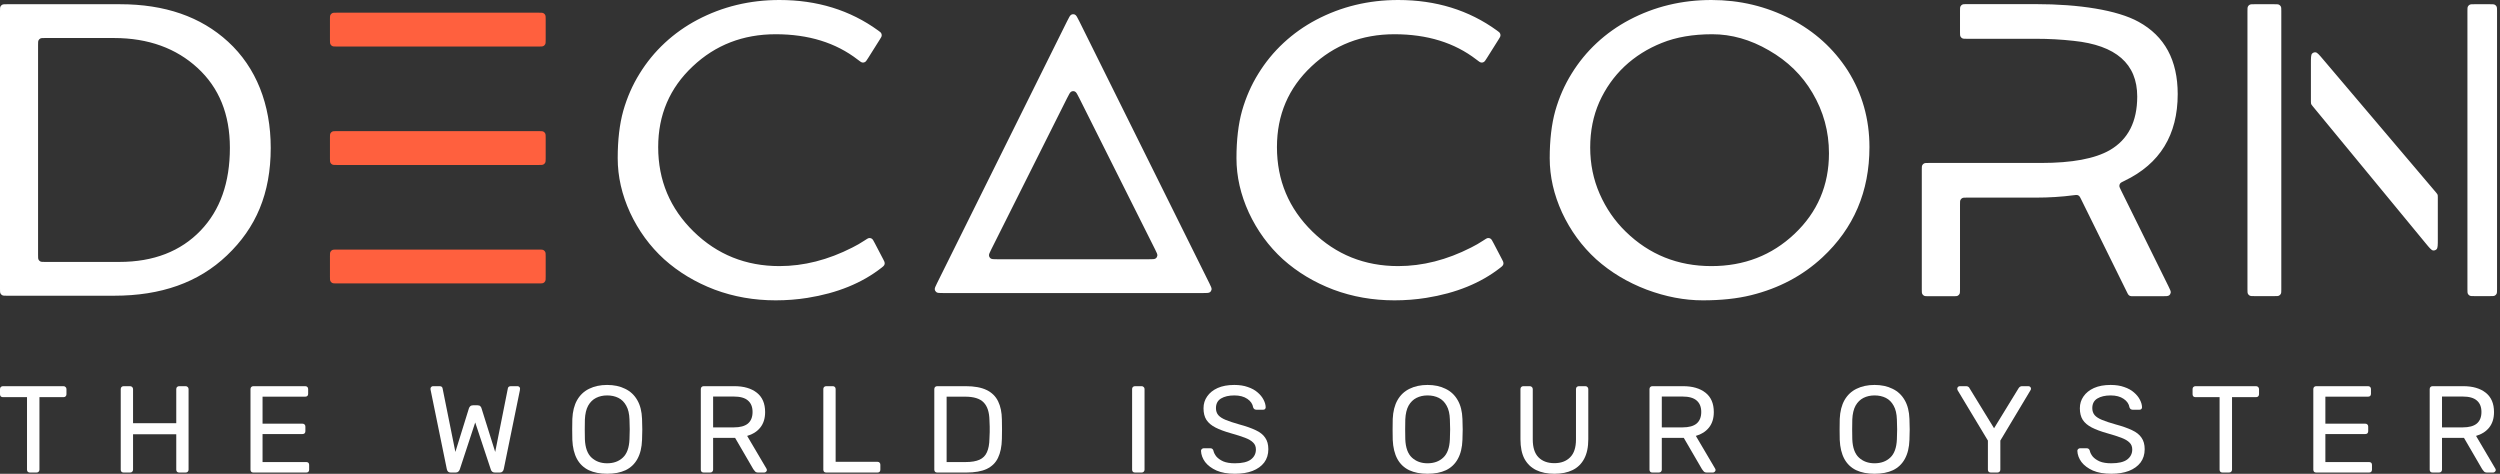
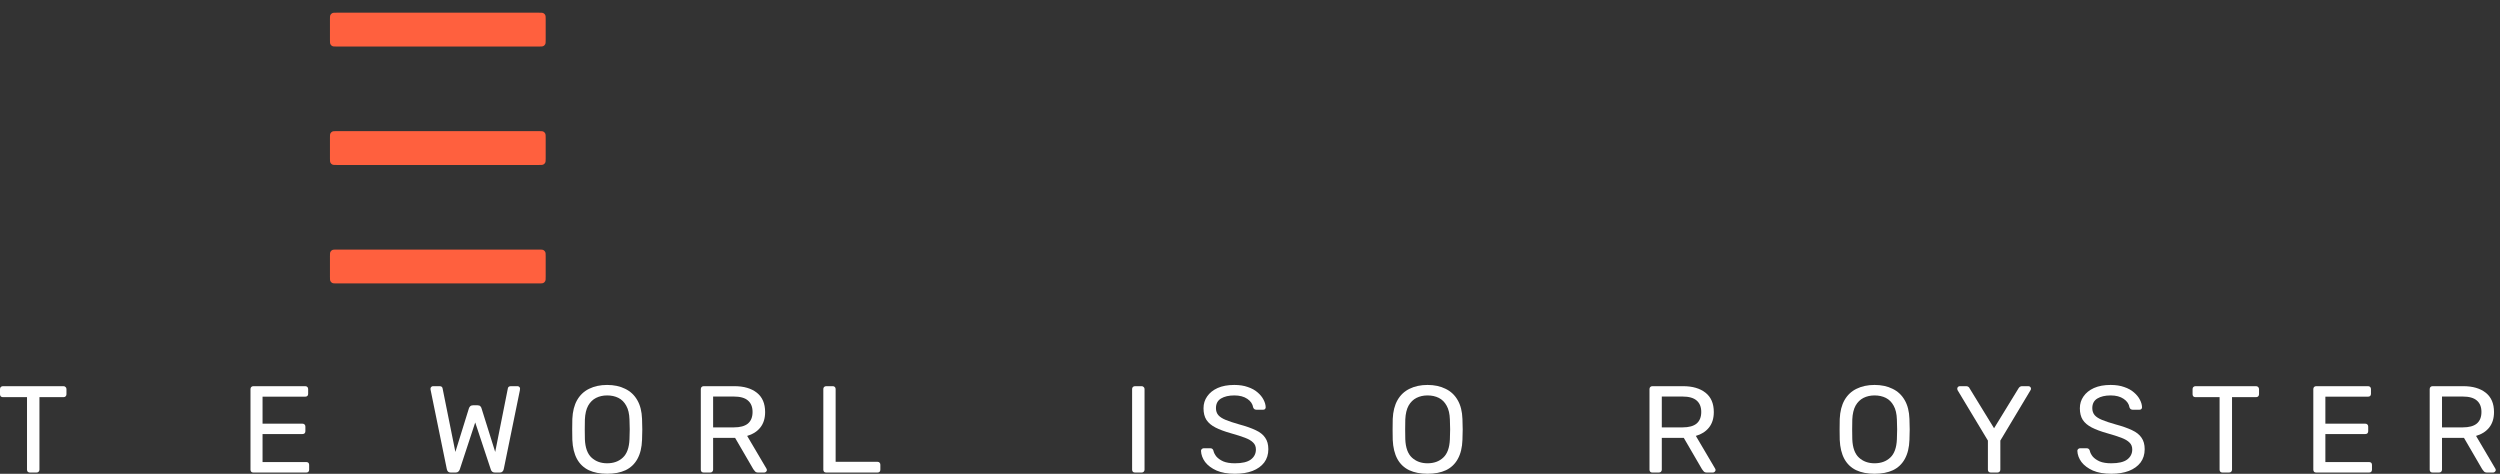
<svg xmlns="http://www.w3.org/2000/svg" width="591" height="112" viewBox="0 0 591 112" fill="none">
  <rect x="0" y="0" width="591" height="112" fill="#333333" stroke="none" />
-   <path fill-rule="evenodd" clip-rule="evenodd" d="M205.253 13.682C204.889 14.261 204.707 14.55 204.469 14.675C204.278 14.776 204.086 14.81 203.872 14.781C203.605 14.746 203.319 14.525 202.746 14.083C197.573 10.091 191.117 8.095 183.378 8.095C175.663 8.095 169.12 10.63 163.749 15.702C158.313 20.806 155.595 27.161 155.595 34.769C155.595 42.636 158.394 49.3 163.993 54.762C169.56 60.191 176.314 62.905 184.257 62.905C190.019 62.905 195.764 61.442 201.493 58.517C202.502 58.013 203.43 57.48 204.277 56.918C204.914 56.496 205.232 56.285 205.502 56.27C205.722 56.257 205.906 56.304 206.092 56.422C206.321 56.566 206.485 56.88 206.813 57.508L208.803 61.317C209.024 61.74 209.134 61.951 209.144 62.173C209.152 62.34 209.113 62.521 209.037 62.669C208.937 62.868 208.758 63.008 208.4 63.288C203.766 66.919 197.932 69.294 190.898 70.415C188.456 70.805 185.95 71 183.378 71C178.267 71 173.45 70.155 168.925 68.464C164.4 66.741 160.429 64.352 157.011 61.296C153.625 58.208 150.94 54.534 148.954 50.275C147.001 46.017 146.025 41.725 146.025 37.402C146.025 33.078 146.464 29.34 147.343 26.186C148.254 23 149.54 20.074 151.2 17.409C152.861 14.71 154.846 12.289 157.157 10.143C159.469 7.997 162.04 6.177 164.872 4.681C170.797 1.56 177.258 0 184.257 0C193.197 0 200.977 2.403 207.597 7.21C208.014 7.512 208.222 7.663 208.331 7.879C208.413 8.041 208.451 8.237 208.435 8.418C208.414 8.659 208.272 8.885 207.987 9.337L205.253 13.682ZM0 2.629C0 2.04 0 1.746 0.12 1.524C0.213 1.352 0.353 1.211 0.525 1.119C0.747 0.999 1.042 0.999 1.63 0.999H28.369C38.949 0.999 47.461 3.934 53.906 9.85C60.579 15.962 64 24.713 64 34.954C64 45.779 60.498 53.868 53.662 60.37C46.924 66.806 38.037 69.908 27.002 69.908H1.63C1.042 69.908 0.747 69.908 0.525 69.788C0.353 69.695 0.213 69.554 0.12 69.382C0 69.16 0 68.866 0 68.278V2.629ZM28.223 61.918C36.328 61.918 42.725 59.394 47.412 54.518C52.035 49.706 54.346 43.179 54.346 34.954C54.346 27.022 51.79 20.725 46.68 16.043C41.699 11.46 35.124 8.988 26.953 8.988H10.63C10.042 8.988 9.747 8.988 9.525 9.108C9.353 9.201 9.213 9.342 9.12 9.513C9 9.736 9 10.03 9 10.618V60.288C9 60.877 9 61.171 9.12 61.393C9.213 61.565 9.353 61.706 9.525 61.798C9.747 61.918 10.042 61.918 10.63 61.918H28.223ZM329.654 8.095C337.393 8.095 343.849 10.091 349.022 14.083C349.595 14.525 349.881 14.746 350.148 14.781C350.362 14.81 350.554 14.776 350.745 14.675C350.983 14.55 351.165 14.261 351.529 13.682L354.263 9.337C354.547 8.885 354.69 8.659 354.711 8.418C354.727 8.237 354.689 8.041 354.607 7.879C354.498 7.663 354.289 7.512 353.873 7.21C347.253 2.403 339.472 0 330.533 0C323.534 0 317.072 1.56 311.148 4.681C308.316 6.177 305.744 7.997 303.433 10.143C301.122 12.289 299.136 14.71 297.476 17.409C295.816 20.074 294.53 23 293.619 26.186C292.74 29.34 292.3 33.078 292.3 37.402C292.3 41.725 293.277 46.017 295.23 50.275C297.216 54.534 299.901 58.208 303.287 61.296C306.705 64.352 310.676 66.741 315.201 68.464C319.725 70.155 324.543 71 329.654 71C332.225 71 334.732 70.805 337.173 70.415C344.208 69.294 350.042 66.919 354.676 63.288C355.034 63.008 355.213 62.868 355.313 62.669C355.388 62.521 355.427 62.34 355.42 62.173C355.41 61.951 355.3 61.74 355.079 61.317L353.089 57.508C352.761 56.88 352.597 56.566 352.368 56.422C352.181 56.304 351.998 56.257 351.777 56.27C351.508 56.285 351.19 56.496 350.553 56.918C349.706 57.48 348.778 58.013 347.769 58.517C342.04 61.442 336.294 62.905 330.533 62.905C322.59 62.905 315.835 60.191 310.269 54.762C304.67 49.3 301.871 42.636 301.871 34.769C301.871 27.161 304.589 20.806 310.025 15.702C315.396 10.63 321.939 8.095 329.654 8.095ZM377.338 61.296C373.953 58.208 371.267 54.534 369.282 50.275C367.328 46.017 366.352 41.725 366.352 37.402C366.352 33.078 366.791 29.34 367.67 26.186C368.582 23 369.868 20.074 371.528 17.409C373.188 14.71 375.174 12.289 377.485 10.143C379.796 7.997 382.368 6.177 385.2 4.681C391.124 1.56 397.586 0 404.584 0C411.29 0 417.54 1.495 423.334 4.486C428.966 7.412 433.458 11.476 436.811 16.677C440.229 22.106 441.938 28.137 441.938 34.769C441.938 45.269 438.227 53.965 430.805 60.857C426.15 65.181 420.535 68.156 413.959 69.781C410.672 70.594 406.863 71 402.534 71C398.204 71 393.777 70.155 389.252 68.464C384.728 66.741 380.756 64.352 377.338 61.296ZM384.028 15.702C381.521 18.075 379.535 20.887 378.071 24.138C376.638 27.389 375.922 30.965 375.922 34.866C375.922 38.767 376.671 42.424 378.168 45.838C379.666 49.251 381.716 52.226 384.321 54.762C389.887 60.191 396.642 62.905 404.584 62.905C412.299 62.905 418.842 60.37 424.213 55.298C429.649 50.162 432.368 43.806 432.368 36.231C432.368 31.095 431.065 26.332 428.461 21.944C426.02 17.782 422.586 14.434 418.159 11.898C413.797 9.363 409.337 8.095 404.78 8.095C400.222 8.095 396.251 8.777 392.866 10.143C389.513 11.476 386.567 13.329 384.028 15.702ZM501.422 45.011C501.146 44.451 501.007 44.171 501.017 43.917C501.025 43.714 501.086 43.537 501.205 43.371C501.354 43.165 501.651 43.023 502.243 42.739C510.621 38.718 514.81 31.883 514.81 22.236C514.81 14.239 511.734 8.55 505.582 5.169C500.536 2.373 491.486 0.975 481.265 0.975H464.975C464.386 0.975 464.092 0.975 463.87 1.095C463.698 1.188 463.557 1.329 463.465 1.5C463.345 1.723 463.345 2.017 463.345 2.605V7.538C463.345 8.126 463.345 8.42 463.465 8.642C463.557 8.814 463.698 8.955 463.87 9.048C464.092 9.168 464.386 9.168 464.975 9.168H481.265C484.325 9.168 487.303 9.33 490.2 9.655C500.226 10.695 505.24 15.084 505.24 22.821C505.24 28.771 503.075 32.997 498.745 35.5C495.23 37.516 489.826 38.523 482.534 38.523H463.345H455.942C455.353 38.523 455.059 38.523 454.837 38.643C454.665 38.736 454.524 38.877 454.432 39.048C454.312 39.271 454.312 39.565 454.312 40.153V68.395C454.312 68.983 454.312 69.277 454.432 69.5C454.524 69.671 454.665 69.812 454.837 69.905C455.059 70.025 455.353 70.025 455.942 70.025H461.715C462.303 70.025 462.597 70.025 462.82 69.905C462.991 69.812 463.132 69.671 463.225 69.5C463.345 69.277 463.345 68.983 463.345 68.395V48.346C463.345 47.757 463.345 47.463 463.465 47.241C463.557 47.069 463.698 46.928 463.87 46.836C464.092 46.716 464.386 46.716 464.975 46.716H481.314C484.403 46.716 487.378 46.527 490.241 46.151C490.689 46.092 490.913 46.063 491.105 46.114C491.256 46.154 491.389 46.225 491.507 46.329C491.656 46.459 491.753 46.657 491.948 47.053L502.838 69.116C503.006 69.456 503.09 69.626 503.218 69.748C503.318 69.843 503.436 69.917 503.565 69.964C503.731 70.025 503.921 70.025 504.3 70.025H511.161C512.058 70.025 512.506 70.025 512.772 69.827C512.975 69.676 513.113 69.453 513.159 69.204C513.218 68.878 513.019 68.477 512.622 67.672L501.422 45.011ZM531.3 2.63C531.3 2.042 531.3 1.747 531.42 1.525C531.513 1.353 531.654 1.213 531.825 1.12C532.048 1 532.342 1 532.93 1H537.67C538.259 1 538.553 1 538.775 1.12C538.947 1.213 539.088 1.353 539.18 1.525C539.3 1.747 539.3 2.042 539.3 2.63V68.37C539.3 68.958 539.3 69.253 539.18 69.475C539.088 69.647 538.947 69.787 538.775 69.88C538.553 70 538.259 70 537.67 70H532.93C532.342 70 532.048 70 531.825 69.88C531.654 69.787 531.513 69.647 531.42 69.475C531.3 69.253 531.3 68.958 531.3 68.37V2.63ZM549.173 14.027C548.259 12.948 547.802 12.41 547.399 12.37C547.095 12.339 546.794 12.45 546.581 12.67C546.3 12.961 546.3 13.667 546.3 15.081V24.012C546.3 24.236 546.3 24.348 546.324 24.454C546.342 24.537 546.371 24.617 546.41 24.693C546.459 24.79 546.53 24.877 546.673 25.049L573.412 57.496C574.329 58.608 574.787 59.164 575.191 59.208C575.497 59.242 575.802 59.133 576.016 58.912C576.3 58.621 576.3 57.9 576.3 56.459V46.598C576.3 46.37 576.3 46.256 576.276 46.147C576.257 46.062 576.227 45.98 576.186 45.904C576.135 45.805 576.061 45.718 575.913 45.544L549.173 14.027ZM584.93 70C584.342 70 584.048 70 583.825 69.88C583.654 69.787 583.513 69.647 583.42 69.475C583.3 69.253 583.3 68.958 583.3 68.37V2.63C583.3 2.042 583.3 1.747 583.42 1.525C583.513 1.353 583.654 1.213 583.825 1.12C584.048 1 584.342 1 584.93 1H588.67C589.259 1 589.553 1 589.775 1.12C589.947 1.213 590.088 1.353 590.18 1.525C590.3 1.747 590.3 2.042 590.3 2.63V68.37C590.3 68.958 590.3 69.253 590.18 69.475C590.088 69.647 589.947 69.787 589.775 69.88C589.553 70 589.259 70 588.67 70H584.93ZM255.16 5.057C254.676 4.081 254.434 3.594 254.099 3.448C253.845 3.337 253.556 3.337 253.301 3.448C252.967 3.594 252.724 4.081 252.24 5.057L221.527 66.921C221.128 67.726 220.928 68.128 220.987 68.454C221.032 68.704 221.171 68.927 221.374 69.078C221.64 69.276 222.089 69.276 222.987 69.276H284.413C285.311 69.276 285.761 69.276 286.026 69.078C286.23 68.927 286.368 68.704 286.413 68.454C286.472 68.128 286.273 67.726 285.873 66.921L255.16 5.057ZM255.157 23.225C254.673 22.259 254.431 21.777 254.098 21.632C253.844 21.522 253.556 21.522 253.302 21.632C252.969 21.777 252.727 22.259 252.243 23.225L234.353 58.926C233.949 59.732 233.747 60.135 233.805 60.462C233.85 60.712 233.988 60.936 234.192 61.088C234.458 61.286 234.908 61.286 235.81 61.286H271.59C272.492 61.286 272.943 61.286 273.209 61.088C273.412 60.936 273.55 60.712 273.595 60.462C273.653 60.135 273.451 59.732 273.048 58.926L255.157 23.225Z" fill="white" />
  <path d="M127.37 3H79.63C79.042 3 78.747 3 78.525 3.12C78.353 3.213 78.213 3.353 78.12 3.525C78 3.747 78 4.042 78 4.63V9.37C78 9.958 78 10.253 78.12 10.475C78.213 10.647 78.353 10.787 78.525 10.88C78.747 11 79.042 11 79.63 11H127.37C127.958 11 128.253 11 128.475 10.88C128.647 10.787 128.787 10.647 128.88 10.475C129 10.253 129 9.958 129 9.37V4.63C129 4.042 129 3.747 128.88 3.525C128.787 3.353 128.647 3.213 128.475 3.12C128.253 3 127.958 3 127.37 3Z" fill="#FF603E" />
  <path d="M79.63 31H127.37C127.958 31 128.253 31 128.475 31.12C128.647 31.213 128.787 31.353 128.88 31.525C129 31.747 129 32.042 129 32.63V37.37C129 37.958 129 38.253 128.88 38.475C128.787 38.647 128.647 38.787 128.475 38.88C128.253 39 127.958 39 127.37 39H79.63C79.042 39 78.747 39 78.525 38.88C78.353 38.787 78.213 38.647 78.12 38.475C78 38.253 78 37.958 78 37.37V32.63C78 32.042 78 31.747 78.12 31.525C78.213 31.353 78.353 31.213 78.525 31.12C78.747 31 79.042 31 79.63 31Z" fill="#FF603E" />
  <path d="M127.37 59H79.63C79.042 59 78.747 59 78.525 59.12C78.353 59.213 78.213 59.353 78.12 59.525C78 59.747 78 60.042 78 60.63V65.37C78 65.958 78 66.253 78.12 66.475C78.213 66.647 78.353 66.787 78.525 66.88C78.747 67 79.042 67 79.63 67H127.37C127.958 67 128.253 67 128.475 66.88C128.647 66.787 128.787 66.647 128.88 66.475C129 66.253 129 65.958 129 65.37V60.63C129 60.042 129 59.747 128.88 59.525C128.787 59.353 128.647 59.213 128.475 59.12C128.253 59 127.958 59 127.37 59Z" fill="#FF603E" />
  <path d="M7.068 111.708C6.87 111.708 6.702 111.65 6.563 111.533C6.444 111.397 6.385 111.232 6.385 111.038V93.888H0.683C0.485 93.888 0.317 93.829 0.178 93.713C0.059 93.576 0 93.411 0 93.217V91.992C0 91.778 0.059 91.612 0.178 91.496C0.317 91.36 0.485 91.292 0.683 91.292H14.997C15.215 91.292 15.383 91.36 15.502 91.496C15.64 91.612 15.71 91.778 15.71 91.992V93.217C15.71 93.411 15.64 93.576 15.502 93.713C15.383 93.829 15.215 93.888 14.997 93.888H9.325V111.038C9.325 111.232 9.256 111.397 9.117 111.533C8.998 111.65 8.83 111.708 8.612 111.708H7.068Z" fill="white" />
-   <path d="M29.225 111.708C29.007 111.708 28.839 111.65 28.72 111.533C28.601 111.397 28.542 111.232 28.542 111.038V91.992C28.542 91.778 28.601 91.612 28.72 91.496C28.839 91.36 29.007 91.292 29.225 91.292H30.739C30.957 91.292 31.126 91.36 31.244 91.496C31.383 91.612 31.452 91.778 31.452 91.992V100.042H41.668V91.992C41.668 91.778 41.727 91.612 41.846 91.496C41.985 91.36 42.153 91.292 42.351 91.292H43.866C44.083 91.292 44.252 91.36 44.37 91.496C44.509 91.612 44.578 91.778 44.578 91.992V111.038C44.578 111.232 44.509 111.397 44.37 111.533C44.252 111.65 44.083 111.708 43.866 111.708H42.351C42.153 111.708 41.985 111.65 41.846 111.533C41.727 111.397 41.668 111.232 41.668 111.038V102.667H31.452V111.038C31.452 111.232 31.383 111.397 31.244 111.533C31.126 111.65 30.957 111.708 30.739 111.708H29.225Z" fill="white" />
  <path d="M59.899 111.708C59.681 111.708 59.513 111.65 59.394 111.533C59.275 111.397 59.216 111.232 59.216 111.038V91.992C59.216 91.778 59.275 91.612 59.394 91.496C59.513 91.36 59.681 91.292 59.899 91.292H72.164C72.382 91.292 72.55 91.36 72.669 91.496C72.787 91.612 72.847 91.778 72.847 91.992V93.1C72.847 93.314 72.787 93.479 72.669 93.596C72.55 93.713 72.382 93.771 72.164 93.771H62.067V100.158H71.51C71.728 100.158 71.896 100.226 72.015 100.362C72.134 100.479 72.193 100.644 72.193 100.858V101.938C72.193 102.132 72.134 102.297 72.015 102.433C71.896 102.55 71.728 102.608 71.51 102.608H62.067V109.229H72.401C72.619 109.229 72.787 109.288 72.906 109.404C73.025 109.521 73.084 109.686 73.084 109.9V111.038C73.084 111.232 73.025 111.397 72.906 111.533C72.787 111.65 72.619 111.708 72.401 111.708H59.899Z" fill="white" />
  <path d="M106.551 111.708C106.294 111.708 106.086 111.64 105.927 111.504C105.789 111.368 105.69 111.174 105.631 110.921L101.8 92.196C101.78 92.118 101.77 92.05 101.77 91.992C101.77 91.933 101.77 91.894 101.77 91.875C101.77 91.719 101.829 91.583 101.948 91.467C102.067 91.35 102.205 91.292 102.364 91.292H103.908C104.324 91.292 104.561 91.457 104.621 91.787L107.65 106.838L110.857 96.513C110.917 96.338 111.016 96.182 111.154 96.046C111.313 95.89 111.53 95.812 111.808 95.812H112.906C113.203 95.812 113.421 95.89 113.56 96.046C113.698 96.182 113.787 96.338 113.827 96.513L117.064 106.838L120.063 91.787C120.123 91.457 120.37 91.292 120.806 91.292H122.35C122.508 91.292 122.647 91.35 122.766 91.467C122.885 91.583 122.944 91.719 122.944 91.875C122.944 91.894 122.934 91.933 122.914 91.992C122.914 92.05 122.914 92.118 122.914 92.196L119.083 110.921C119.024 111.174 118.915 111.368 118.757 111.504C118.618 111.64 118.42 111.708 118.163 111.708H117.004C116.727 111.708 116.51 111.64 116.351 111.504C116.193 111.368 116.084 111.193 116.024 110.979L112.342 99.867L108.689 110.979C108.61 111.193 108.491 111.368 108.333 111.504C108.194 111.64 107.986 111.708 107.709 111.708H106.551Z" fill="white" />
  <path d="M143.524 112C141.841 112 140.396 111.718 139.188 111.154C137.98 110.571 137.05 109.686 136.396 108.5C135.743 107.294 135.377 105.788 135.298 103.979C135.278 103.124 135.268 102.307 135.268 101.529C135.268 100.732 135.278 99.906 135.298 99.05C135.377 97.261 135.753 95.774 136.426 94.588C137.119 93.382 138.069 92.487 139.277 91.904C140.505 91.301 141.92 91 143.524 91C145.147 91 146.563 91.301 147.77 91.904C148.998 92.487 149.958 93.382 150.651 94.588C151.344 95.774 151.72 97.261 151.78 99.05C151.819 99.906 151.839 100.732 151.839 101.529C151.839 102.307 151.819 103.124 151.78 103.979C151.72 105.788 151.354 107.294 150.681 108.5C150.027 109.686 149.097 110.571 147.889 111.154C146.682 111.718 145.226 112 143.524 112ZM143.524 109.521C145.048 109.521 146.286 109.074 147.236 108.179C148.206 107.285 148.731 105.836 148.81 103.833C148.849 102.958 148.869 102.181 148.869 101.5C148.869 100.8 148.849 100.022 148.81 99.167C148.77 97.825 148.513 96.736 148.038 95.9C147.582 95.064 146.969 94.451 146.197 94.062C145.424 93.674 144.533 93.479 143.524 93.479C142.554 93.479 141.683 93.674 140.91 94.062C140.138 94.451 139.515 95.064 139.04 95.9C138.584 96.736 138.327 97.825 138.267 99.167C138.248 100.022 138.238 100.8 138.238 101.5C138.238 102.181 138.248 102.958 138.267 103.833C138.347 105.836 138.871 107.285 139.841 108.179C140.811 109.074 142.039 109.521 143.524 109.521Z" fill="white" />
  <path d="M166.354 111.708C166.136 111.708 165.968 111.65 165.849 111.533C165.73 111.397 165.671 111.232 165.671 111.038V91.992C165.671 91.778 165.73 91.612 165.849 91.496C165.968 91.36 166.136 91.292 166.354 91.292H173.6C175.837 91.292 177.609 91.807 178.916 92.838C180.222 93.868 180.876 95.394 180.876 97.417C180.876 98.914 180.489 100.139 179.717 101.092C178.965 102.025 177.936 102.676 176.629 103.046L181.202 110.804C181.262 110.921 181.291 111.028 181.291 111.125C181.291 111.281 181.222 111.417 181.083 111.533C180.965 111.65 180.826 111.708 180.668 111.708H179.242C178.906 111.708 178.658 111.621 178.5 111.446C178.341 111.271 178.203 111.096 178.084 110.921L173.778 103.513H168.581V111.038C168.581 111.232 168.512 111.397 168.373 111.533C168.254 111.65 168.086 111.708 167.868 111.708H166.354ZM168.581 101.033H173.481C174.966 101.033 176.075 100.732 176.807 100.129C177.54 99.507 177.906 98.593 177.906 97.388C177.906 96.201 177.54 95.297 176.807 94.675C176.094 94.053 174.986 93.742 173.481 93.742H168.581V101.033Z" fill="white" />
  <path d="M195.316 111.708C195.099 111.708 194.93 111.65 194.812 111.533C194.693 111.397 194.633 111.232 194.633 111.038V91.963C194.633 91.768 194.693 91.612 194.812 91.496C194.93 91.36 195.099 91.292 195.316 91.292H196.89C197.088 91.292 197.247 91.36 197.366 91.496C197.484 91.612 197.544 91.768 197.544 91.963V109.171H207.433C207.651 109.171 207.819 109.239 207.938 109.375C208.057 109.492 208.116 109.657 208.116 109.871V111.038C208.116 111.232 208.057 111.397 207.938 111.533C207.819 111.65 207.651 111.708 207.433 111.708H195.316Z" fill="white" />
-   <path d="M221.553 111.708C221.335 111.708 221.167 111.65 221.048 111.533C220.929 111.397 220.87 111.232 220.87 111.038V91.992C220.87 91.778 220.929 91.612 221.048 91.496C221.167 91.36 221.335 91.292 221.553 91.292H228.294C230.334 91.292 231.977 91.593 233.224 92.196C234.471 92.799 235.382 93.693 235.956 94.879C236.53 96.046 236.827 97.485 236.847 99.196C236.867 100.071 236.877 100.839 236.877 101.5C236.877 102.161 236.867 102.919 236.847 103.775C236.808 105.564 236.501 107.051 235.927 108.238C235.372 109.404 234.481 110.279 233.254 110.863C232.046 111.426 230.442 111.708 228.443 111.708H221.553ZM223.78 109.229H228.294C229.66 109.229 230.749 109.044 231.561 108.675C232.373 108.306 232.957 107.713 233.313 106.896C233.689 106.079 233.887 105 233.907 103.658C233.947 103.075 233.967 102.569 233.967 102.142C233.967 101.694 233.967 101.257 233.967 100.829C233.967 100.382 233.947 99.876 233.907 99.312C233.868 97.426 233.412 96.036 232.541 95.142C231.67 94.228 230.205 93.771 228.146 93.771H223.78V109.229Z" fill="white" />
  <path d="M268.313 111.708C268.096 111.708 267.927 111.65 267.808 111.533C267.69 111.397 267.63 111.232 267.63 111.038V91.963C267.63 91.768 267.69 91.612 267.808 91.496C267.927 91.36 268.096 91.292 268.313 91.292H269.887C270.085 91.292 270.244 91.36 270.362 91.496C270.501 91.612 270.57 91.768 270.57 91.963V111.038C270.57 111.232 270.501 111.397 270.362 111.533C270.244 111.65 270.085 111.708 269.887 111.708H268.313Z" fill="white" />
  <path d="M291.935 112C290.213 112 288.768 111.747 287.6 111.242C286.432 110.717 285.531 110.046 284.897 109.229C284.284 108.393 283.957 107.508 283.917 106.575C283.917 106.419 283.977 106.283 284.095 106.167C284.234 106.031 284.392 105.963 284.571 105.963H286.085C286.323 105.963 286.501 106.021 286.62 106.138C286.739 106.254 286.818 106.39 286.857 106.546C286.956 107.013 287.194 107.479 287.57 107.946C287.966 108.393 288.51 108.772 289.203 109.083C289.916 109.375 290.827 109.521 291.935 109.521C293.638 109.521 294.885 109.229 295.677 108.646C296.489 108.043 296.895 107.246 296.895 106.254C296.895 105.574 296.677 105.029 296.242 104.621C295.826 104.193 295.182 103.814 294.311 103.483C293.44 103.153 292.312 102.793 290.926 102.404C289.481 101.996 288.283 101.549 287.332 101.063C286.382 100.576 285.669 99.974 285.194 99.254C284.739 98.535 284.511 97.621 284.511 96.513C284.511 95.463 284.798 94.529 285.372 93.713C285.947 92.876 286.768 92.215 287.837 91.729C288.926 91.243 290.243 91 291.787 91C293.014 91 294.084 91.165 294.994 91.496C295.925 91.807 296.697 92.235 297.311 92.779C297.924 93.304 298.39 93.878 298.706 94.5C299.023 95.103 299.191 95.696 299.211 96.279C299.211 96.415 299.162 96.551 299.063 96.688C298.964 96.804 298.805 96.862 298.588 96.862H297.014C296.875 96.862 296.727 96.824 296.568 96.746C296.43 96.668 296.321 96.522 296.242 96.308C296.123 95.511 295.667 94.84 294.876 94.296C294.084 93.751 293.054 93.479 291.787 93.479C290.5 93.479 289.451 93.722 288.639 94.208C287.847 94.694 287.451 95.453 287.451 96.483C287.451 97.144 287.639 97.699 288.015 98.146C288.392 98.574 288.986 98.953 289.797 99.283C290.609 99.614 291.668 99.964 292.975 100.333C294.559 100.761 295.856 101.218 296.865 101.704C297.875 102.171 298.617 102.764 299.093 103.483C299.587 104.183 299.835 105.088 299.835 106.196C299.835 107.421 299.508 108.471 298.855 109.346C298.202 110.201 297.281 110.863 296.093 111.329C294.925 111.776 293.539 112 291.935 112Z" fill="white" />
  <path d="M337.467 112C335.784 112 334.339 111.718 333.131 111.154C331.923 110.571 330.993 109.686 330.339 108.5C329.686 107.294 329.32 105.788 329.241 103.979C329.221 103.124 329.211 102.307 329.211 101.529C329.211 100.732 329.221 99.906 329.241 99.05C329.32 97.261 329.696 95.774 330.369 94.588C331.062 93.382 332.012 92.487 333.22 91.904C334.448 91.301 335.863 91 337.467 91C339.09 91 340.506 91.301 341.713 91.904C342.941 92.487 343.901 93.382 344.594 94.588C345.287 95.774 345.663 97.261 345.723 99.05C345.762 99.906 345.782 100.732 345.782 101.529C345.782 102.307 345.762 103.124 345.723 103.979C345.663 105.788 345.297 107.294 344.624 108.5C343.97 109.686 343.04 110.571 341.832 111.154C340.625 111.718 339.169 112 337.467 112ZM337.467 109.521C338.991 109.521 340.229 109.074 341.179 108.179C342.149 107.285 342.674 105.836 342.753 103.833C342.792 102.958 342.812 102.181 342.812 101.5C342.812 100.8 342.792 100.022 342.753 99.167C342.713 97.825 342.456 96.736 341.981 95.9C341.525 95.064 340.912 94.451 340.139 94.062C339.367 93.674 338.476 93.479 337.467 93.479C336.497 93.479 335.626 93.674 334.853 94.062C334.081 94.451 333.458 95.064 332.982 95.9C332.527 96.736 332.27 97.825 332.21 99.167C332.191 100.022 332.181 100.8 332.181 101.5C332.181 102.181 332.191 102.958 332.21 103.833C332.29 105.836 332.814 107.285 333.784 108.179C334.754 109.074 335.982 109.521 337.467 109.521Z" fill="white" />
-   <path d="M367.454 112C365.791 112 364.355 111.708 363.148 111.125C361.96 110.542 361.039 109.657 360.386 108.471C359.752 107.265 359.435 105.719 359.435 103.833V91.992C359.435 91.778 359.495 91.612 359.614 91.496C359.732 91.36 359.901 91.292 360.118 91.292H361.633C361.851 91.292 362.019 91.36 362.138 91.496C362.276 91.612 362.346 91.778 362.346 91.992V103.892C362.346 105.797 362.801 107.207 363.712 108.121C364.622 109.035 365.87 109.492 367.454 109.492C369.018 109.492 370.255 109.035 371.166 108.121C372.096 107.207 372.562 105.797 372.562 103.892V91.992C372.562 91.778 372.621 91.612 372.74 91.496C372.878 91.36 373.047 91.292 373.245 91.292H374.789C374.987 91.292 375.145 91.36 375.264 91.496C375.403 91.612 375.472 91.778 375.472 91.992V103.833C375.472 105.719 375.145 107.265 374.492 108.471C373.858 109.657 372.948 110.542 371.76 111.125C370.572 111.708 369.136 112 367.454 112Z" fill="white" />
  <path d="M390.622 111.708C390.405 111.708 390.236 111.65 390.118 111.533C389.999 111.397 389.939 111.232 389.939 111.038V91.992C389.939 91.778 389.999 91.612 390.118 91.496C390.236 91.36 390.405 91.292 390.622 91.292H397.869C400.106 91.292 401.878 91.807 403.184 92.838C404.491 93.868 405.144 95.394 405.144 97.417C405.144 98.914 404.758 100.139 403.986 101.092C403.234 102.025 402.204 102.676 400.898 103.046L405.471 110.804C405.53 110.921 405.56 111.028 405.56 111.125C405.56 111.281 405.491 111.417 405.352 111.533C405.233 111.65 405.095 111.708 404.936 111.708H403.511C403.174 111.708 402.927 111.621 402.769 111.446C402.61 111.271 402.472 111.096 402.353 110.921L398.047 103.513H392.85V111.038C392.85 111.232 392.78 111.397 392.642 111.533C392.523 111.65 392.355 111.708 392.137 111.708H390.622ZM392.85 101.033H397.75C399.235 101.033 400.343 100.732 401.076 100.129C401.808 99.507 402.175 98.593 402.175 97.388C402.175 96.201 401.808 95.297 401.076 94.675C400.363 94.053 399.254 93.742 397.75 93.742H392.85V101.033Z" fill="white" />
  <path d="M443.139 112C441.456 112 440.01 111.718 438.803 111.154C437.595 110.571 436.665 109.686 436.011 108.5C435.358 107.294 434.992 105.788 434.912 103.979C434.893 103.124 434.883 102.307 434.883 101.529C434.883 100.732 434.893 99.906 434.912 99.05C434.992 97.261 435.368 95.774 436.041 94.588C436.734 93.382 437.684 92.487 438.892 91.904C440.119 91.301 441.535 91 443.139 91C444.762 91 446.178 91.301 447.385 91.904C448.613 92.487 449.573 93.382 450.266 94.588C450.959 95.774 451.335 97.261 451.394 99.05C451.434 99.906 451.454 100.732 451.454 101.529C451.454 102.307 451.434 103.124 451.394 103.979C451.335 105.788 450.969 107.294 450.296 108.5C449.642 109.686 448.712 110.571 447.504 111.154C446.296 111.718 444.841 112 443.139 112ZM443.139 109.521C444.663 109.521 445.9 109.074 446.851 108.179C447.821 107.285 448.345 105.836 448.425 103.833C448.464 102.958 448.484 102.181 448.484 101.5C448.484 100.8 448.464 100.022 448.425 99.167C448.385 97.825 448.128 96.736 447.653 95.9C447.197 95.064 446.583 94.451 445.811 94.062C445.039 93.674 444.148 93.479 443.139 93.479C442.168 93.479 441.297 93.674 440.525 94.062C439.753 94.451 439.129 95.064 438.654 95.9C438.199 96.736 437.942 97.825 437.882 99.167C437.862 100.022 437.852 100.8 437.852 101.5C437.852 102.181 437.862 102.958 437.882 103.833C437.961 105.836 438.486 107.285 439.456 108.179C440.426 109.074 441.654 109.521 443.139 109.521Z" fill="white" />
  <path d="M470.623 111.708C470.425 111.708 470.256 111.65 470.118 111.533C469.999 111.397 469.94 111.232 469.94 111.038V104.154L462.783 92.254C462.763 92.196 462.743 92.138 462.723 92.079C462.704 92.021 462.694 91.953 462.694 91.875C462.694 91.719 462.753 91.583 462.872 91.467C462.991 91.35 463.129 91.292 463.288 91.292H464.832C465.01 91.292 465.168 91.34 465.307 91.438C465.446 91.515 465.545 91.632 465.604 91.787L471.395 101.238L477.186 91.787C477.285 91.632 477.394 91.515 477.512 91.438C477.651 91.34 477.809 91.292 477.988 91.292H479.502C479.68 91.292 479.829 91.35 479.948 91.467C480.066 91.583 480.126 91.719 480.126 91.875C480.126 91.953 480.116 92.021 480.096 92.079C480.076 92.138 480.047 92.196 480.007 92.254L472.88 104.154V111.038C472.88 111.232 472.81 111.397 472.672 111.533C472.553 111.65 472.385 111.708 472.167 111.708H470.623Z" fill="white" />
  <path d="M499.103 112C497.38 112 495.935 111.747 494.767 111.242C493.599 110.717 492.698 110.046 492.065 109.229C491.451 108.393 491.124 107.508 491.085 106.575C491.085 106.419 491.144 106.283 491.263 106.167C491.401 106.031 491.56 105.963 491.738 105.963H493.253C493.49 105.963 493.668 106.021 493.787 106.138C493.906 106.254 493.985 106.39 494.025 106.546C494.124 107.013 494.361 107.479 494.737 107.946C495.133 108.393 495.678 108.772 496.371 109.083C497.084 109.375 497.994 109.521 499.103 109.521C500.806 109.521 502.053 109.229 502.845 108.646C503.657 108.043 504.062 107.246 504.062 106.254C504.062 105.574 503.845 105.029 503.409 104.621C502.993 104.193 502.35 103.814 501.479 103.483C500.608 103.153 499.479 102.793 498.093 102.404C496.648 101.996 495.45 101.549 494.5 101.063C493.55 100.576 492.837 99.974 492.362 99.254C491.906 98.535 491.679 97.621 491.679 96.513C491.679 95.463 491.966 94.529 492.54 93.713C493.114 92.876 493.936 92.215 495.005 91.729C496.094 91.243 497.41 91 498.954 91C500.182 91 501.251 91.165 502.162 91.496C503.092 91.807 503.864 92.235 504.478 92.779C505.092 93.304 505.557 93.878 505.874 94.5C506.191 95.103 506.359 95.696 506.379 96.279C506.379 96.415 506.329 96.551 506.23 96.688C506.131 96.804 505.973 96.862 505.755 96.862H504.181C504.043 96.862 503.894 96.824 503.736 96.746C503.597 96.668 503.488 96.522 503.409 96.308C503.29 95.511 502.835 94.84 502.043 94.296C501.251 93.751 500.222 93.479 498.954 93.479C497.668 93.479 496.618 93.722 495.807 94.208C495.015 94.694 494.619 95.453 494.619 96.483C494.619 97.144 494.807 97.699 495.183 98.146C495.559 98.574 496.153 98.953 496.965 99.283C497.776 99.614 498.836 99.964 500.142 100.333C501.726 100.761 503.023 101.218 504.033 101.704C505.042 102.171 505.785 102.764 506.26 103.483C506.755 104.183 507.002 105.088 507.002 106.196C507.002 107.421 506.676 108.471 506.022 109.346C505.369 110.201 504.448 110.863 503.261 111.329C502.092 111.776 500.707 112 499.103 112Z" fill="white" />
  <path d="M525.393 111.708C525.195 111.708 525.026 111.65 524.888 111.533C524.769 111.397 524.71 111.232 524.71 111.038V93.888H519.008C518.81 93.888 518.641 93.829 518.503 93.713C518.384 93.576 518.325 93.411 518.325 93.217V91.992C518.325 91.778 518.384 91.612 518.503 91.496C518.641 91.36 518.81 91.292 519.008 91.292H533.322C533.539 91.292 533.708 91.36 533.826 91.496C533.965 91.612 534.034 91.778 534.034 91.992V93.217C534.034 93.411 533.965 93.576 533.826 93.713C533.708 93.829 533.539 93.888 533.322 93.888H527.65V111.038C527.65 111.232 527.58 111.397 527.442 111.533C527.323 111.65 527.155 111.708 526.937 111.708H525.393Z" fill="white" />
  <path d="M547.55 111.708C547.332 111.708 547.164 111.65 547.045 111.533C546.926 111.397 546.867 111.232 546.867 111.038V91.992C546.867 91.778 546.926 91.612 547.045 91.496C547.164 91.36 547.332 91.292 547.55 91.292H559.815C560.032 91.292 560.201 91.36 560.319 91.496C560.438 91.612 560.498 91.778 560.498 91.992V93.1C560.498 93.314 560.438 93.479 560.319 93.596C560.201 93.713 560.032 93.771 559.815 93.771H549.718V100.158H559.161C559.379 100.158 559.547 100.226 559.666 100.362C559.785 100.479 559.844 100.644 559.844 100.858V101.938C559.844 102.132 559.785 102.297 559.666 102.433C559.547 102.55 559.379 102.608 559.161 102.608H549.718V109.229H560.052C560.27 109.229 560.438 109.288 560.557 109.404C560.676 109.521 560.735 109.686 560.735 109.9V111.038C560.735 111.232 560.676 111.397 560.557 111.533C560.438 111.65 560.27 111.708 560.052 111.708H547.55Z" fill="white" />
  <path d="M575.062 111.708C574.845 111.708 574.676 111.65 574.557 111.533C574.439 111.397 574.379 111.232 574.379 111.038V91.992C574.379 91.778 574.439 91.612 574.557 91.496C574.676 91.36 574.845 91.292 575.062 91.292H582.308C584.546 91.292 586.318 91.807 587.624 92.838C588.931 93.868 589.584 95.394 589.584 97.417C589.584 98.914 589.198 100.139 588.426 101.092C587.674 102.025 586.644 102.676 585.338 103.046L589.911 110.804C589.97 110.921 590 111.028 590 111.125C590 111.281 589.931 111.417 589.792 111.533C589.673 111.65 589.535 111.708 589.376 111.708H587.951C587.614 111.708 587.367 111.621 587.208 111.446C587.05 111.271 586.912 111.096 586.793 110.921L582.487 103.513H577.29V111.038C577.29 111.232 577.22 111.397 577.082 111.533C576.963 111.65 576.795 111.708 576.577 111.708H575.062ZM577.29 101.033H582.19C583.675 101.033 584.783 100.732 585.516 100.129C586.248 99.507 586.614 98.593 586.614 97.388C586.614 96.201 586.248 95.297 585.516 94.675C584.803 94.053 583.694 93.742 582.19 93.742H577.29V101.033Z" fill="white" />
</svg>